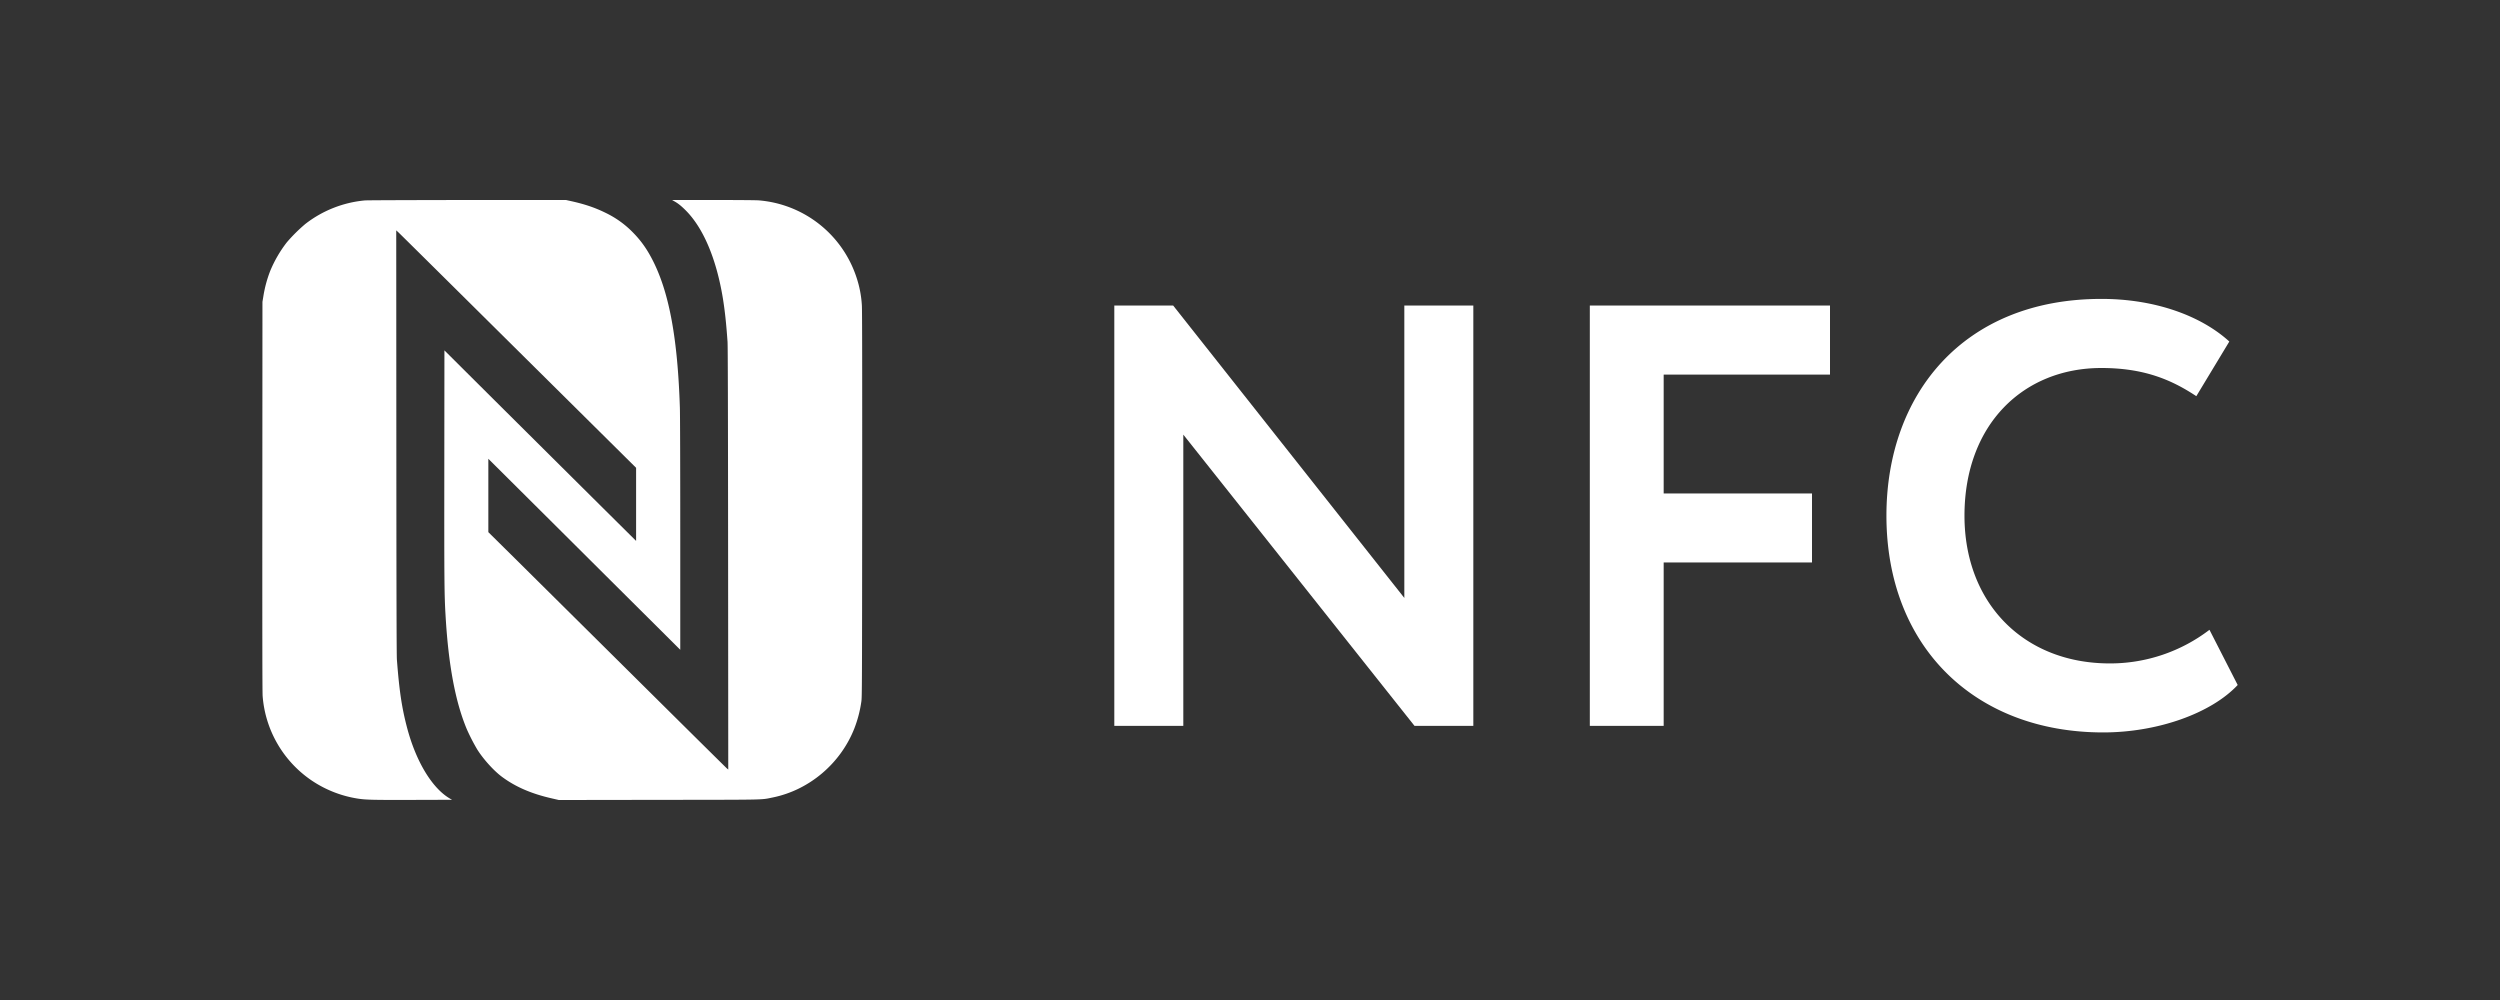
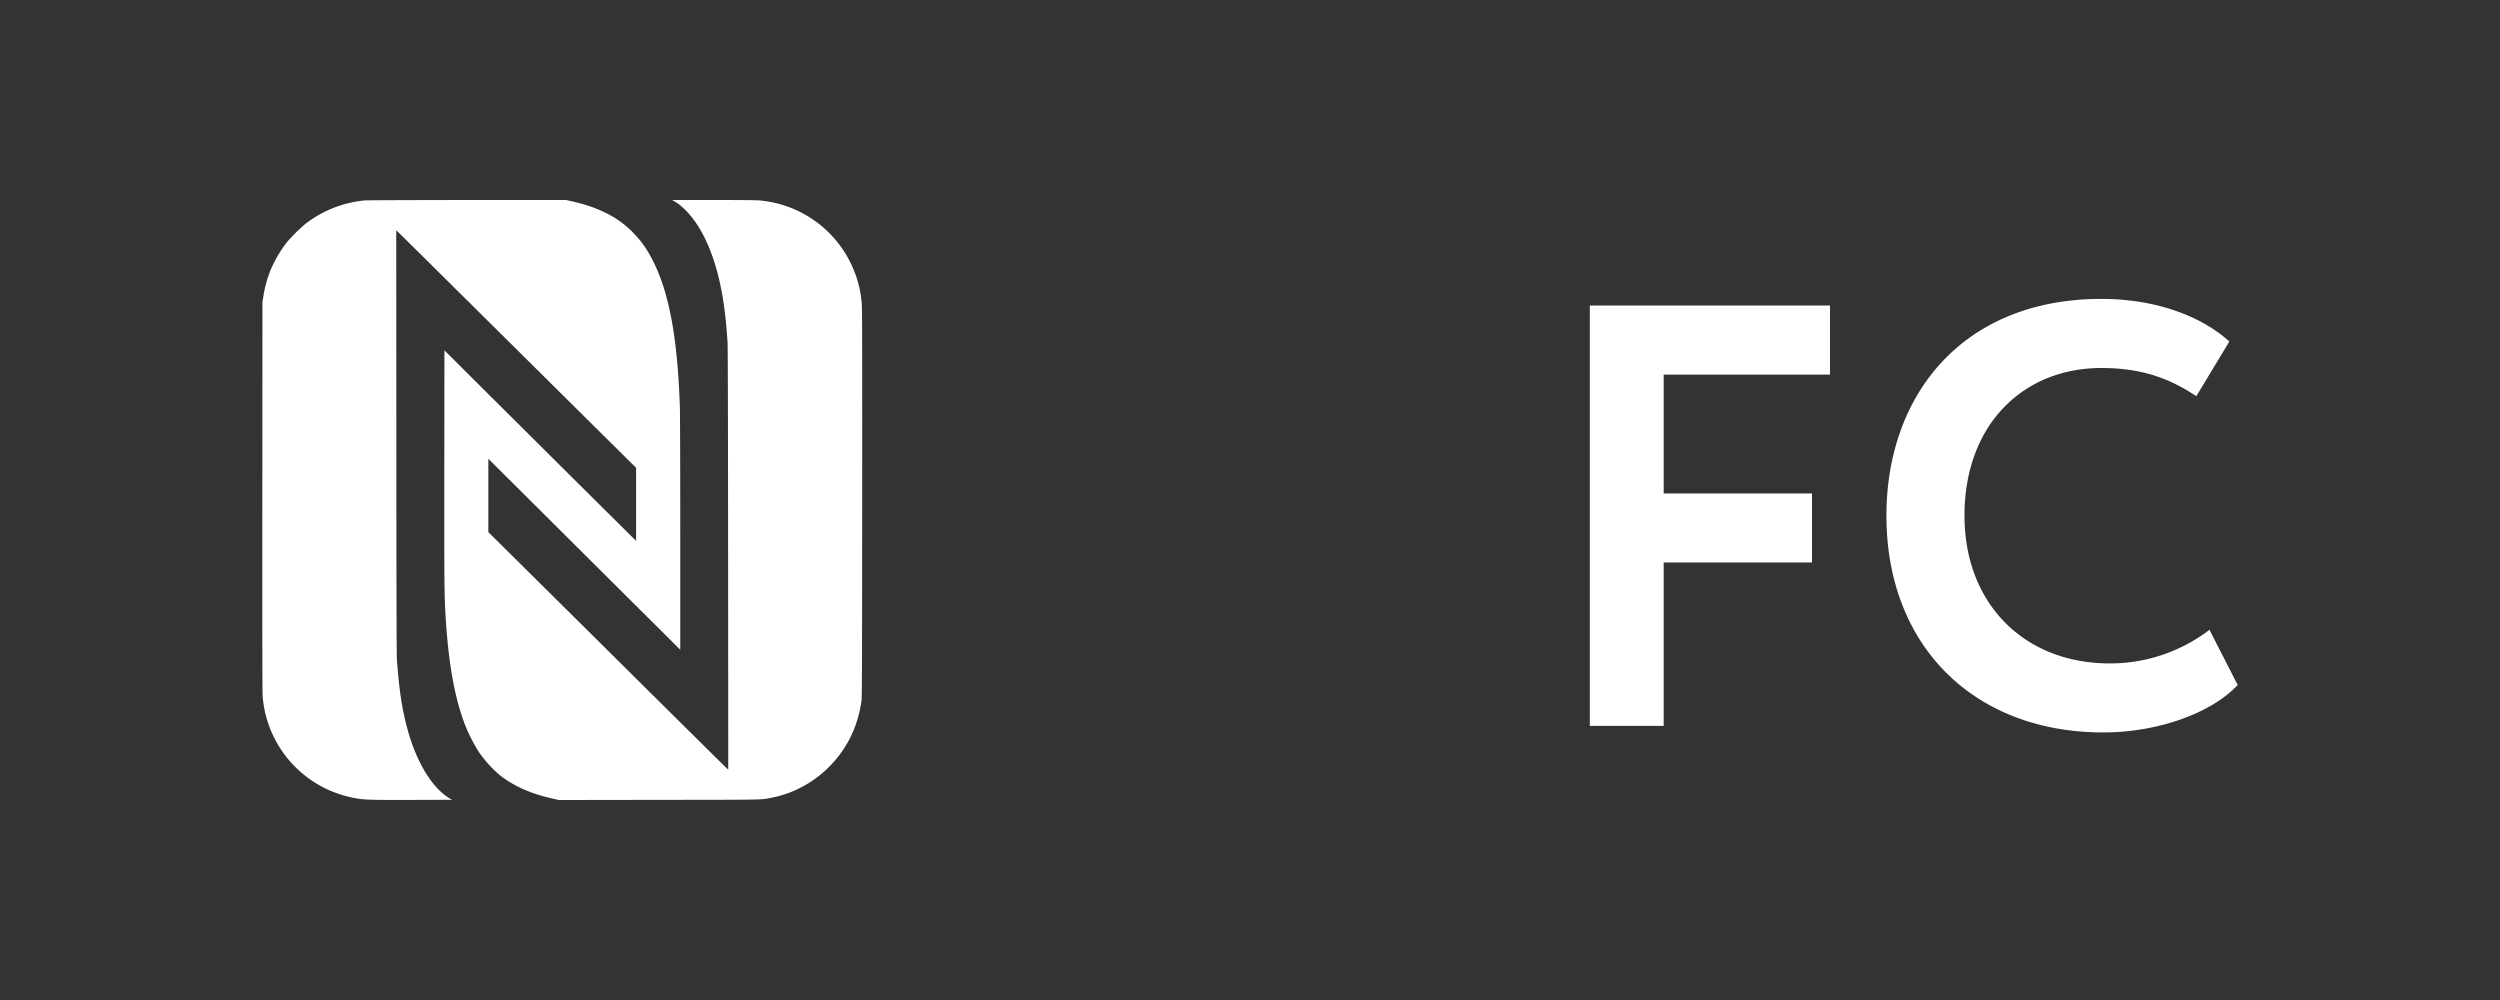
<svg xmlns="http://www.w3.org/2000/svg" id="Слой_1" data-name="Слой 1" viewBox="0 0 2500 1000">
  <rect x="0" y="0" width="2500" height="1000" fill="#333333" stroke="none" />
  <defs>
    <style>.cls-1{fill:#fff;}</style>
  </defs>
  <path class="cls-1" d="M364.93,200.42A114,114,0,0,0,305.28,224a163,163,0,0,0-18.42,18.28,125,125,0,0,0-16.53,28.36,122.52,122.52,0,0,0-7,25.88l-.88,5.33-.11,194.34c-.08,141.2,0,195.87.3,199.86a112.35,112.35,0,0,0,49.65,84.86,113.83,113.83,0,0,0,45.79,17.74c8,1.22,15.38,1.37,54.74,1.26l39.22-.12-1.91-1.1c-18-10.36-34.26-37.31-43.21-71.57-5.17-19.84-7.61-36.24-10-67.23-.34-4.42-.49-59.5-.57-217.72l-.11-211.81,2.24,2.06c1.26,1.14,55.2,54.55,119.92,118.73L636.1,467.81V540.9l-6.36-6.31C619.23,524.23,490.33,396.13,466.5,372.37l-22.08-22-.11,115.27c-.12,116.34,0,128.94,1.29,150.64,2.9,49.07,9.79,85.69,21.24,113a196.17,196.17,0,0,0,10.32,20.06c5.94,9.56,16.52,21.32,24.67,27.37,13.59,10.13,29.65,17.09,50.25,21.74l6.74,1.56,100.23-.15c110.17-.12,101.53.07,113.56-2.36,36.59-7.39,68-34,81.77-69.14a121,121,0,0,0,7-27c.61-4.11.68-15.72.8-197.38.08-131.49,0-194.8-.31-198.61a107.83,107.83,0,0,0-5.48-28.28,112.46,112.46,0,0,0-97.49-76.71c-2.74-.23-21.13-.38-45.68-.38H672.07l2.21,1.26c3.81,2.13,6.81,4.53,11.31,9,17.7,17.62,30.76,48.46,37.27,87.94,2,12.52,3.38,24.89,4.68,43.59.3,4.75.46,61.93.57,217.14l.15,210.63-1.48-1.25c-.84-.73-40.89-40.36-89-88.09S536.32,579.66,519.34,562.79l-31-30.64V458.79L558.93,529c38.76,38.6,81.93,81.58,95.94,95.48l25.39,25.31V534.59c0-66.59-.16-120-.38-126.74-2.17-68.29-10.43-113.9-26.46-146.1-5.83-11.73-11.84-20.41-20-28.78a96.33,96.33,0,0,0-28-20.22c-10.12-5-20.4-8.49-33.61-11.46L566,200l-98.83,0C412.75,200.08,366.8,200.23,364.93,200.42Z" />
-   <path class="cls-1" d="M1414.49,725.84,1183.31,434.62V725.84h-69V305.53h58.85l231.17,292.41V305.53h69V725.84Z" />
  <path class="cls-1" d="M1589.82,305.53H1830v69.05H1663.67V493.47H1812v69H1663.67V725.84h-73.85Z" />
  <path class="cls-1" d="M2237.69,685c-26.42,28.22-79.86,47.43-134.5,47.43-128.5,0-216.76-85.86-216.76-216.76,0-120.69,76.25-216.76,215-216.76,54.64,0,100.27,17.41,127.89,42.63l-33,54.64C2171,379.38,2143.42,368,2101.39,368c-78.06,0-136.91,56.44-136.91,147.71,0,87.67,59.45,147.71,145.31,147.71a163.63,163.63,0,0,0,99.68-33.62Z" />
</svg>